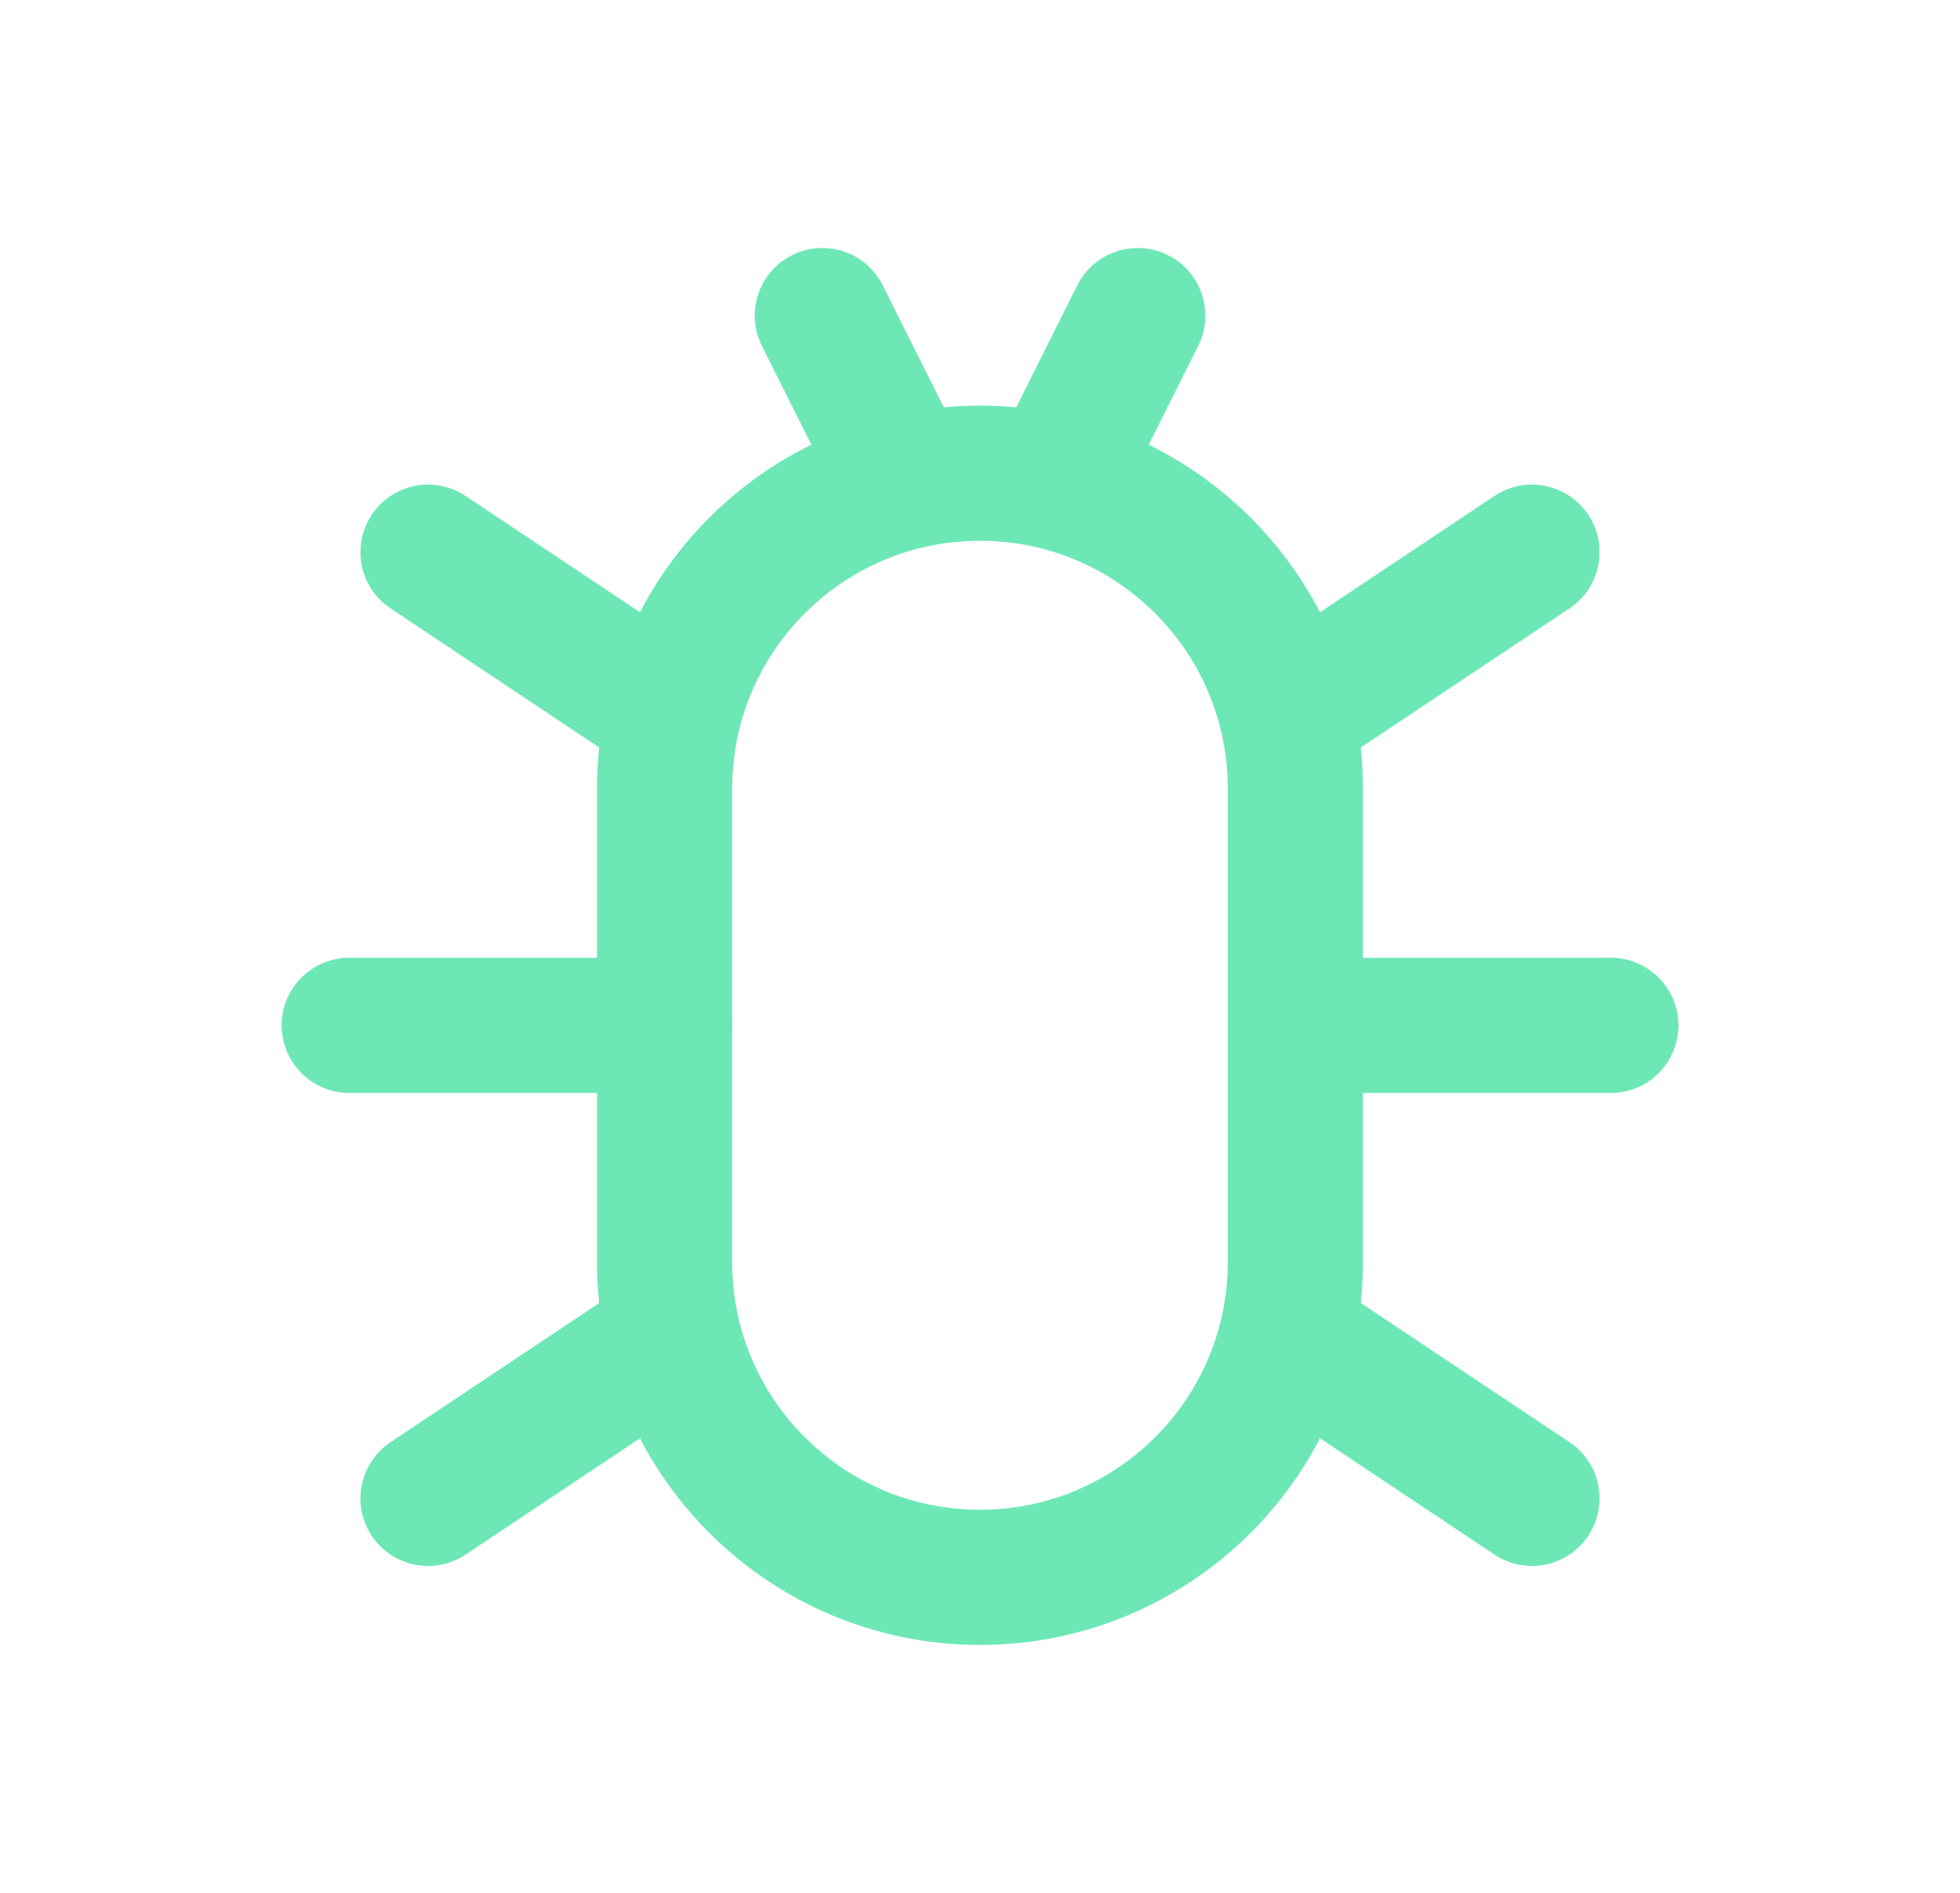
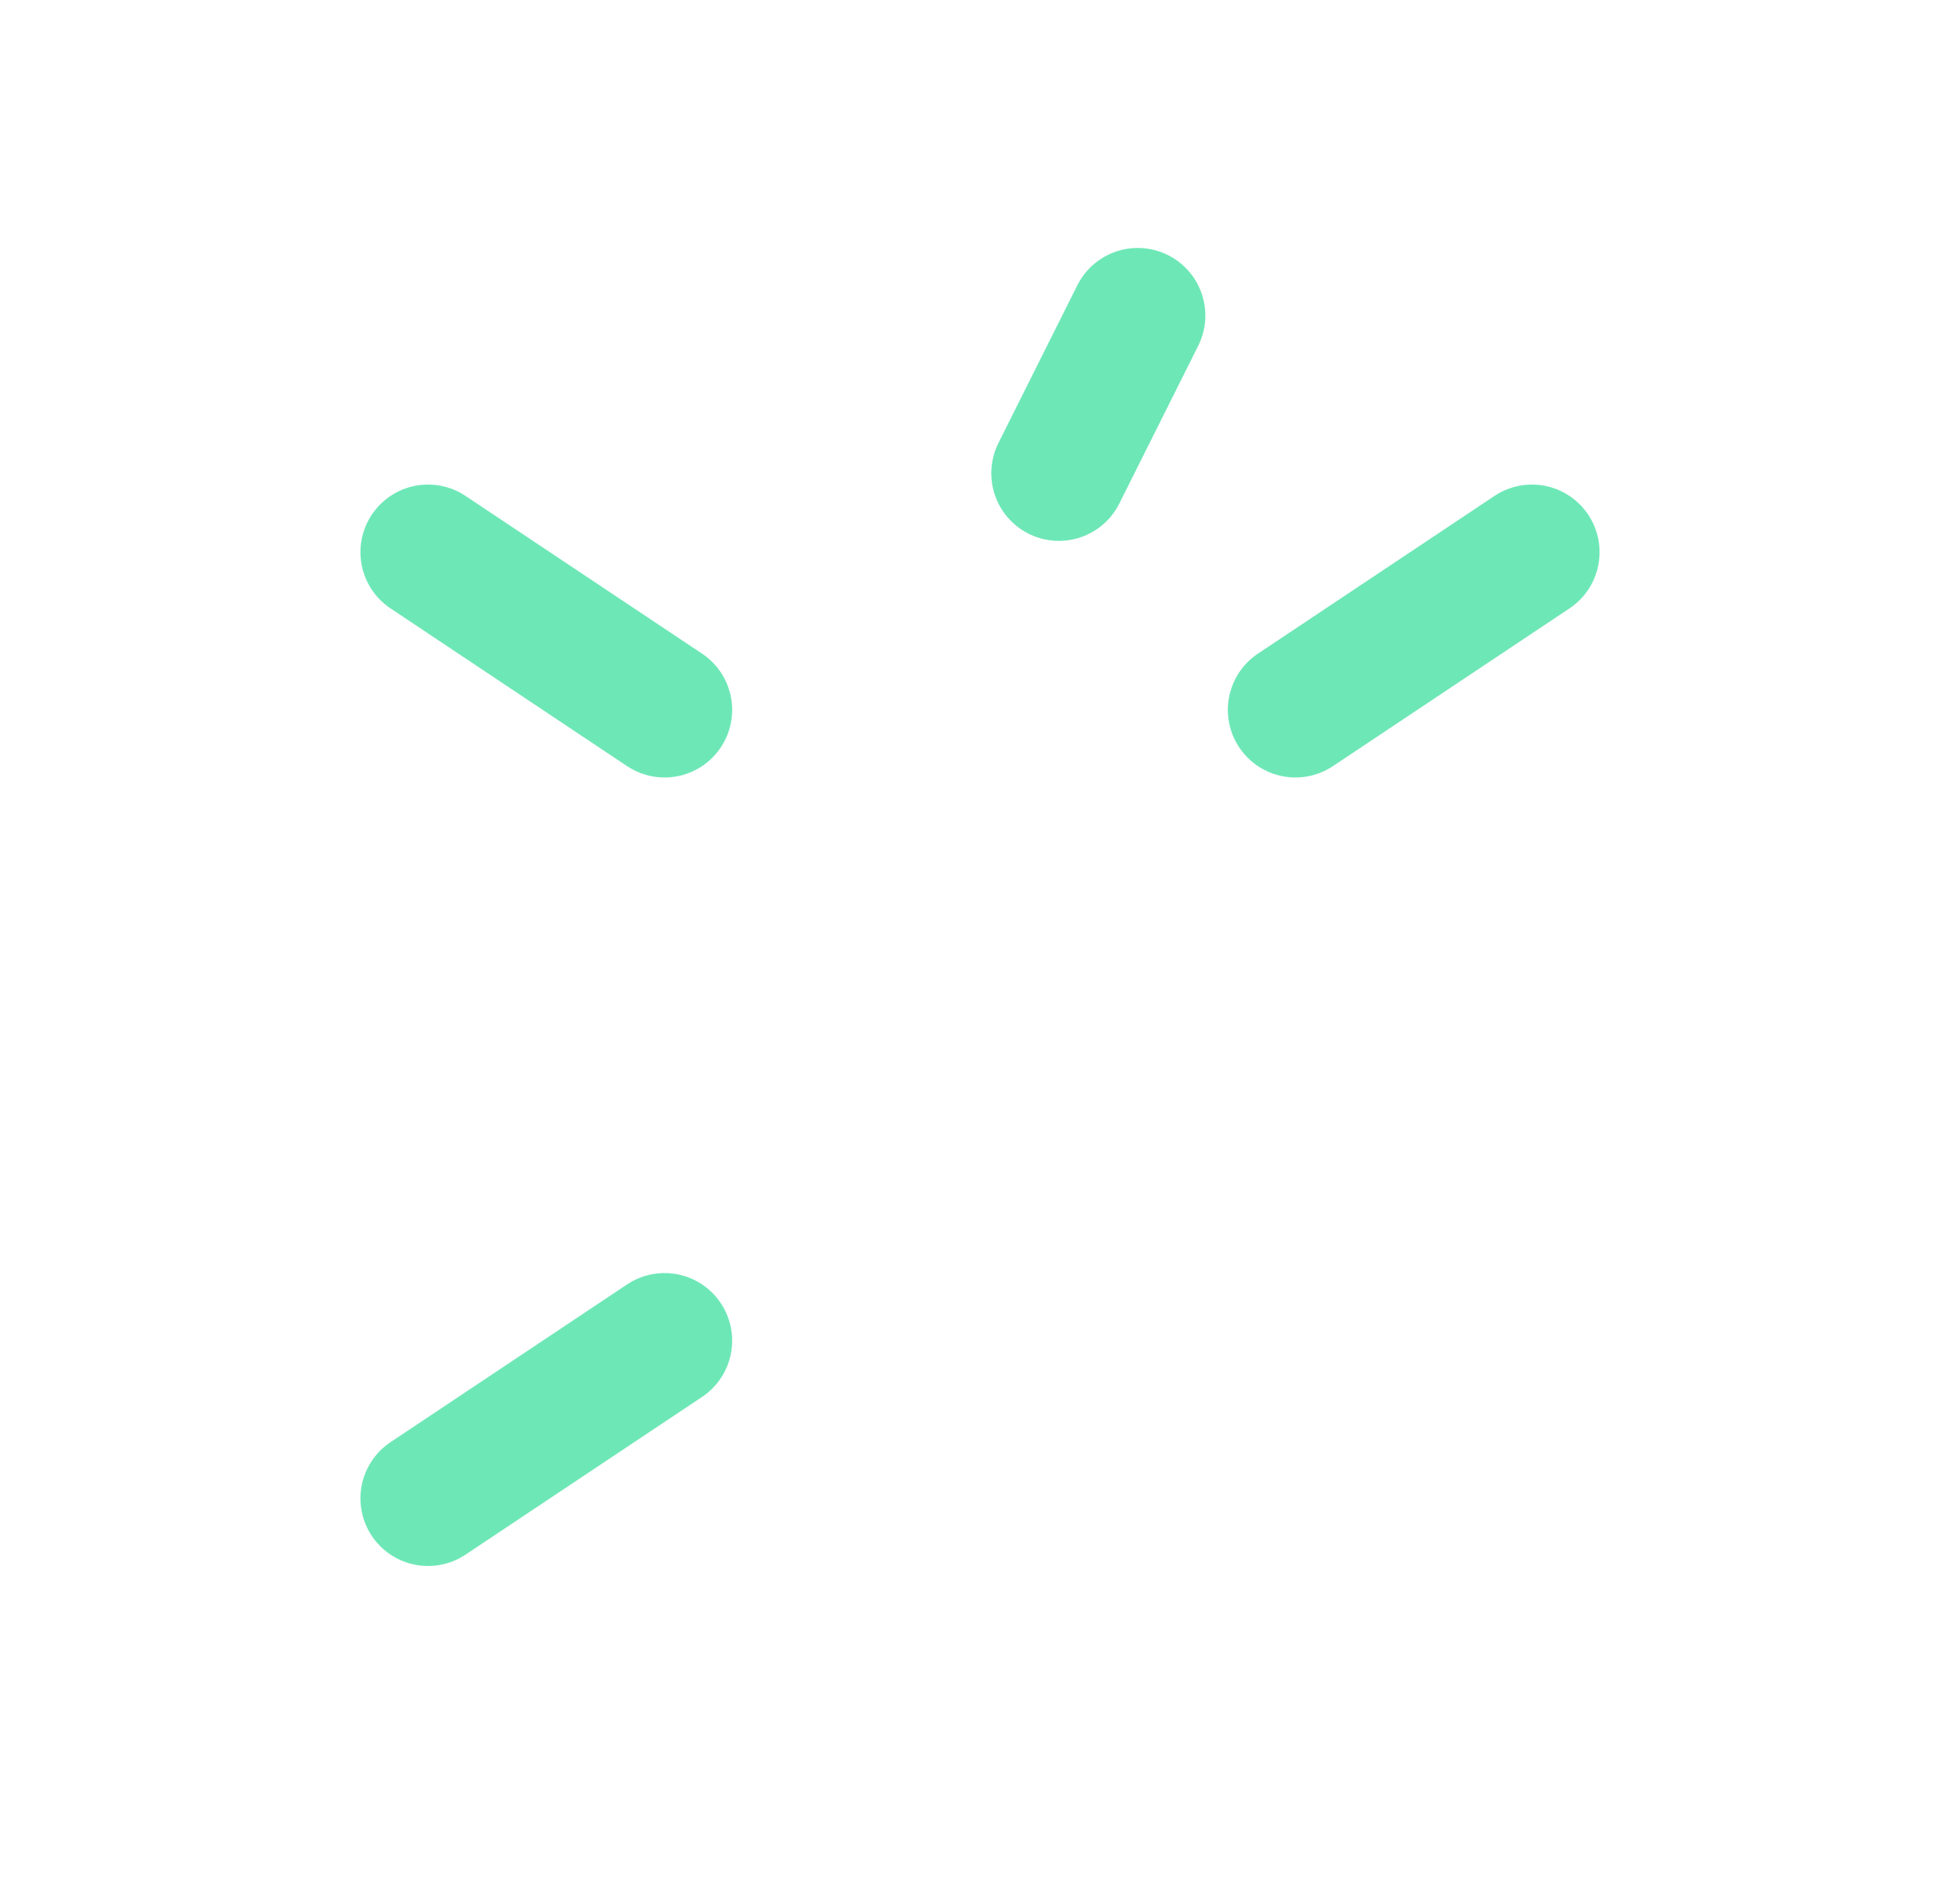
<svg xmlns="http://www.w3.org/2000/svg" width="29" height="28" viewBox="0 0 29 28" fill="none">
-   <path d="M19.166 11.667C19.166 9.089 17.077 7 14.5 7C11.922 7 9.833 9.089 9.833 11.667V18.667C9.833 21.244 11.922 23.333 14.5 23.333C17.077 23.333 19.166 21.244 19.166 18.667V11.667Z" stroke="#6EE7B7" stroke-width="2" stroke-linecap="round" stroke-linejoin="round" />
  <path d="M22.667 8.168L19.167 10.501" stroke="#6EE7B7" stroke-width="2" stroke-linecap="round" stroke-linejoin="round" />
  <path d="M6.333 8.168L9.833 10.501" stroke="#6EE7B7" stroke-width="2" stroke-linecap="round" stroke-linejoin="round" />
-   <path d="M22.667 22.165L19.167 19.832" stroke="#6EE7B7" stroke-width="2" stroke-linecap="round" stroke-linejoin="round" />
  <path d="M6.333 22.165L9.833 19.832" stroke="#6EE7B7" stroke-width="2" stroke-linecap="round" stroke-linejoin="round" />
-   <path d="M23.834 15.168H19.167" stroke="#6EE7B7" stroke-width="2" stroke-linecap="round" stroke-linejoin="round" />
-   <path d="M5.167 15.168H9.834" stroke="#6EE7B7" stroke-width="2" stroke-linecap="round" stroke-linejoin="round" />
-   <path d="M12.167 4.668L13.334 7.001" stroke="#6EE7B7" stroke-width="2" stroke-linecap="round" stroke-linejoin="round" />
  <path d="M16.834 4.668L15.667 7.001" stroke="#6EE7B7" stroke-width="2" stroke-linecap="round" stroke-linejoin="round" />
</svg>